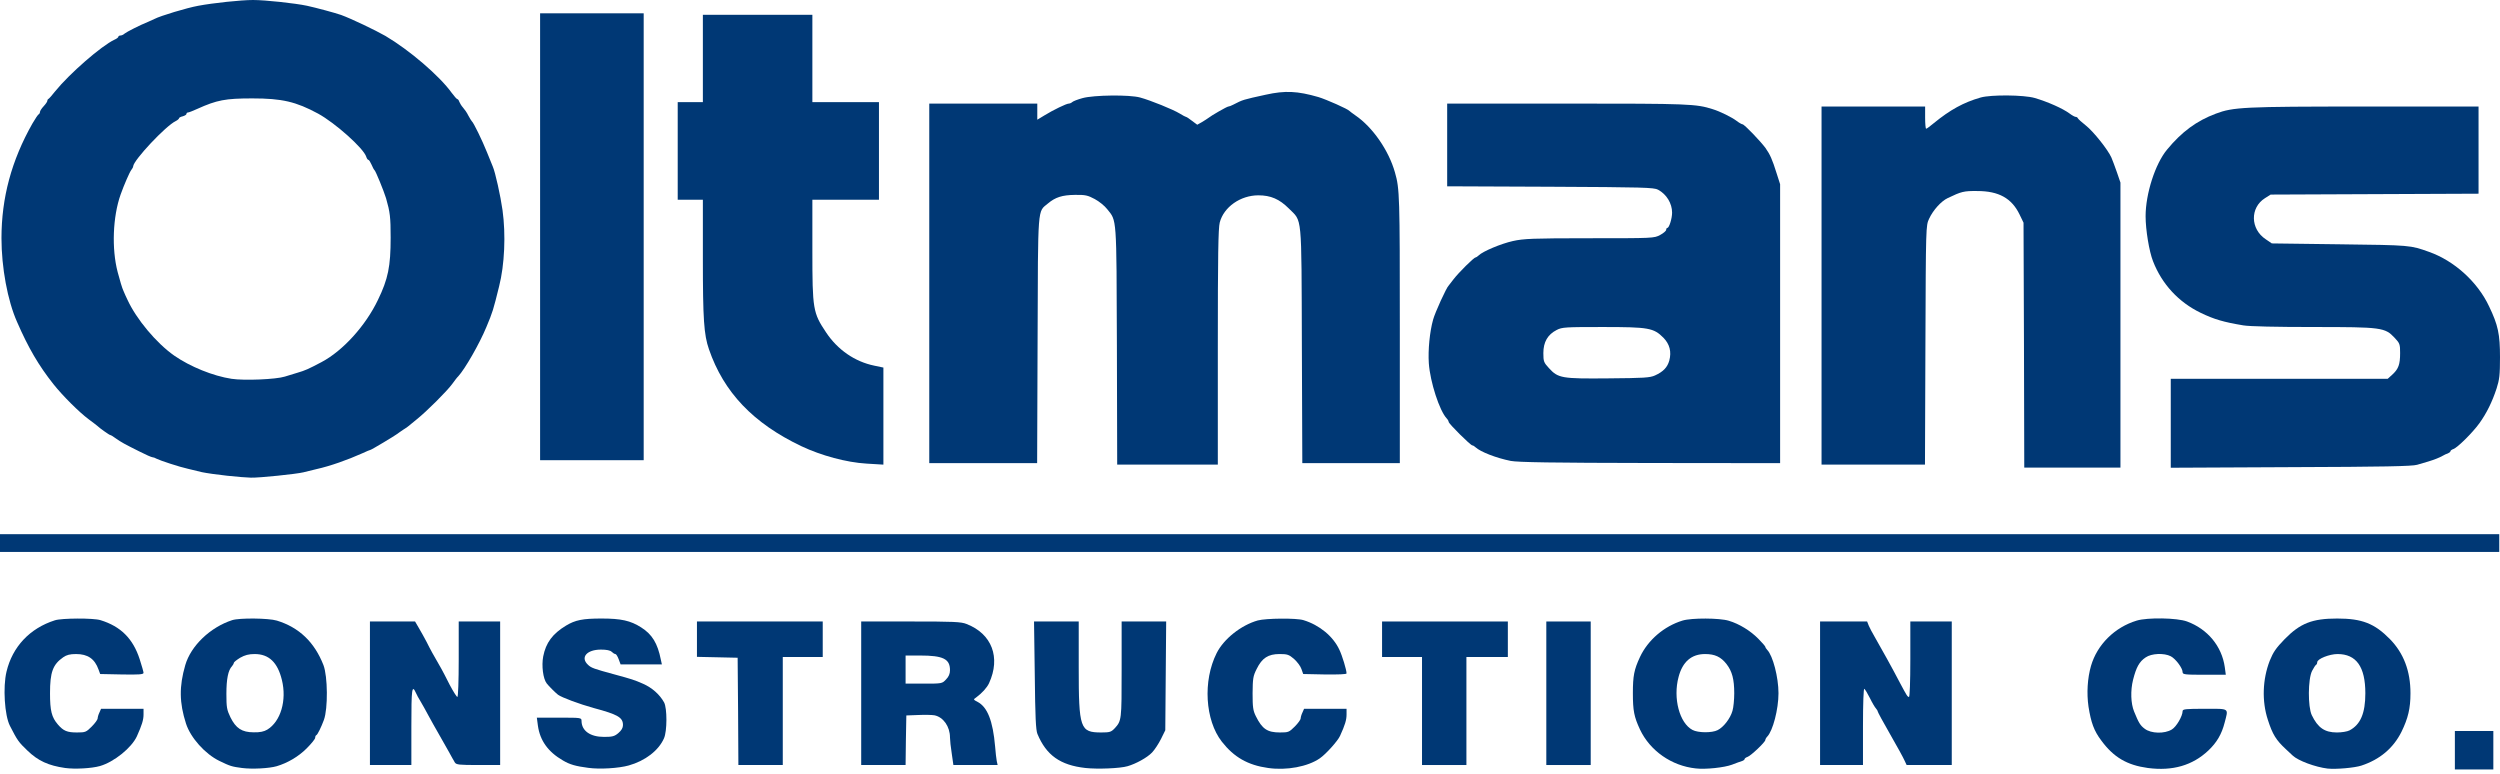
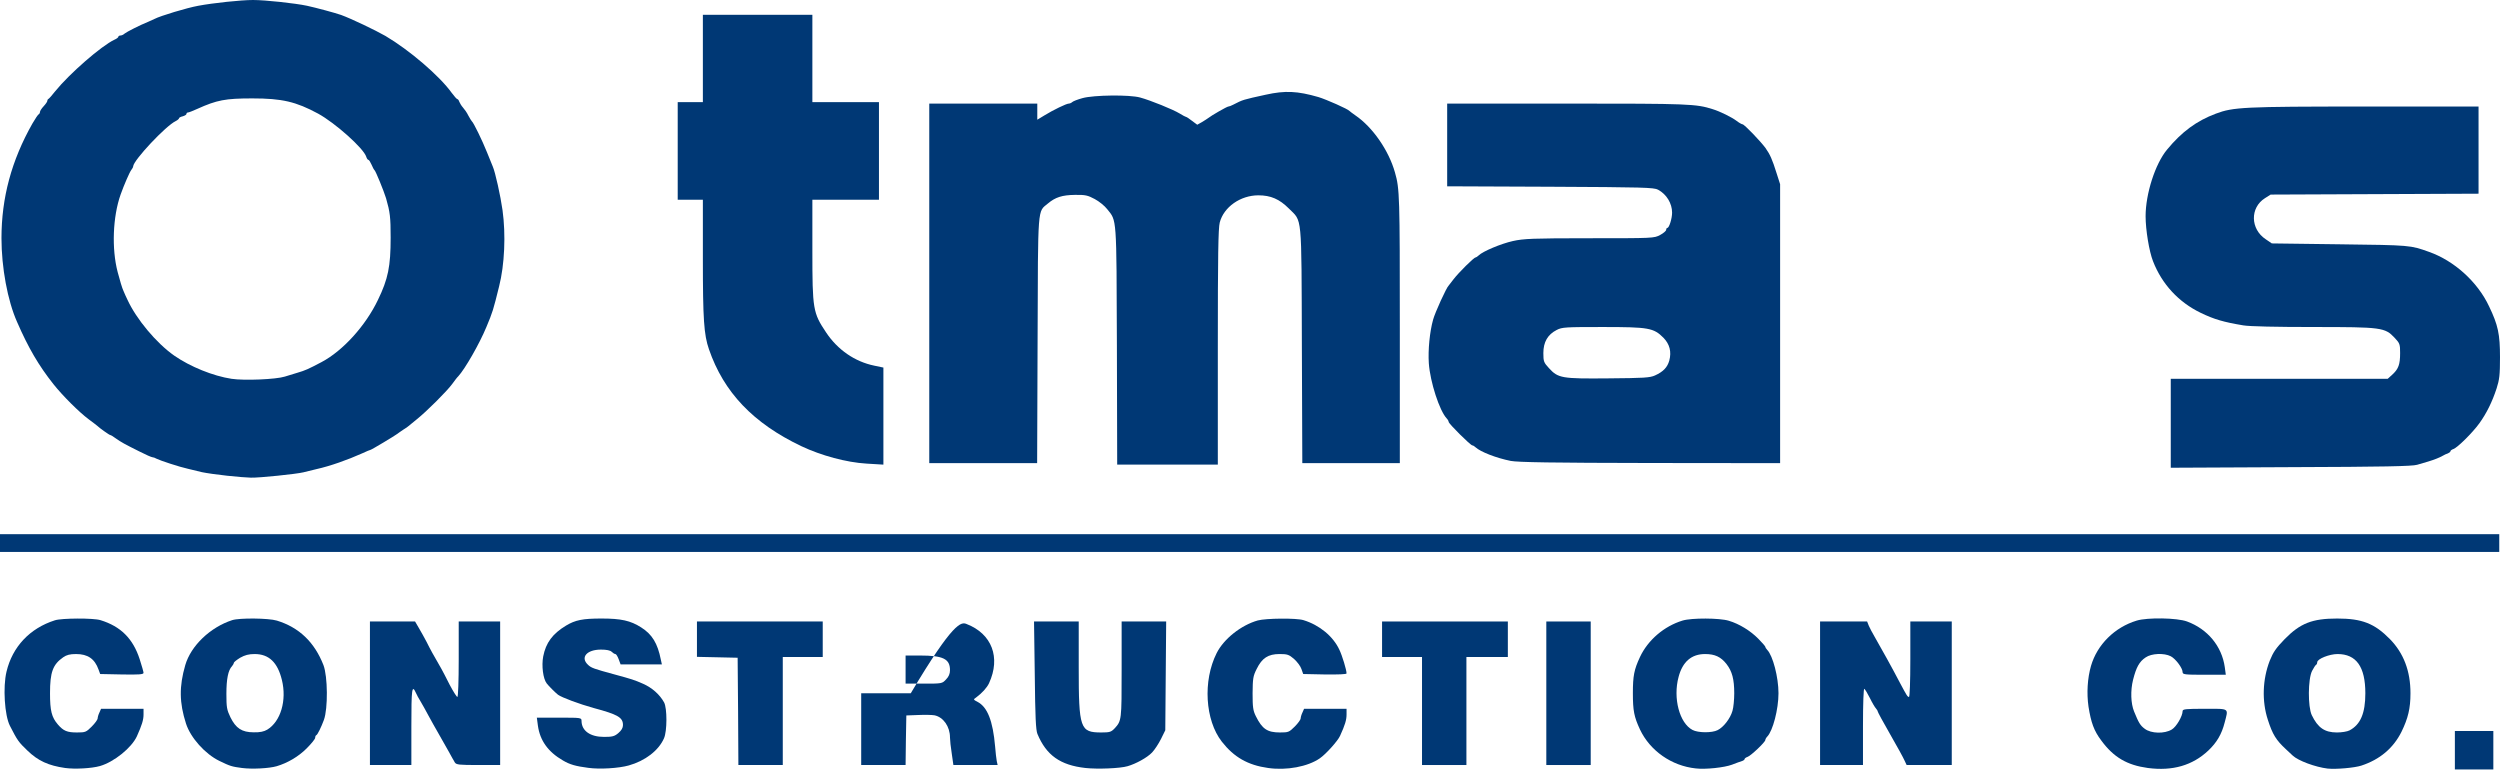
<svg xmlns="http://www.w3.org/2000/svg" width="423" height="131" viewBox="0 0 423 131" fill="none">
  <path d="M11.016 129.942C8.212 129.541 6.435 128.74 4.632 126.988C3.155 125.586 2.929 125.26 1.678 122.807C0.776 121.054 0.476 116.247 1.102 113.643C2.103 109.437 5.033 106.307 9.289 104.955C10.415 104.58 15.823 104.555 17 104.93C20.43 105.982 22.508 108.06 23.635 111.54C23.986 112.642 24.286 113.668 24.286 113.843C24.286 114.119 23.51 114.169 20.606 114.119L16.95 114.044L16.675 113.292C16.024 111.465 14.847 110.664 12.869 110.664C11.818 110.664 11.267 110.814 10.691 111.214C8.938 112.441 8.463 113.718 8.463 117.298C8.463 120.278 8.738 121.354 9.79 122.581C10.741 123.683 11.367 123.933 13.019 123.933C14.447 123.933 14.572 123.883 15.523 122.932C16.074 122.381 16.525 121.755 16.525 121.555C16.525 121.354 16.65 120.904 16.825 120.553L17.1 119.927H20.706H24.286V120.904C24.286 121.805 24.011 122.681 23.159 124.584C22.258 126.537 19.279 128.941 16.9 129.617C15.498 130.017 12.644 130.167 11.016 129.942Z" fill="#003875" />
  <path d="M40.935 129.942C39.233 129.717 38.958 129.642 37.105 128.74C34.701 127.564 32.248 124.834 31.471 122.431C30.345 118.926 30.295 116.172 31.346 112.541C32.298 109.261 35.578 106.132 39.283 104.93C40.51 104.529 45.442 104.58 46.844 105.005C50.6 106.157 53.204 108.636 54.731 112.541C55.457 114.444 55.507 119.877 54.806 121.805C54.355 123.032 53.729 124.309 53.529 124.384C53.404 124.434 53.329 124.634 53.329 124.834C53.329 125.035 52.678 125.836 51.877 126.637C50.5 128.014 48.672 129.091 46.819 129.642C45.542 130.017 42.663 130.167 40.935 129.942ZM45.217 123.457C47.495 122.08 48.547 118.5 47.695 115.045C46.969 112.066 45.492 110.664 43.089 110.664C42.087 110.664 41.436 110.839 40.635 111.289C40.059 111.64 39.558 112.041 39.558 112.166C39.558 112.291 39.408 112.541 39.258 112.717C38.607 113.393 38.306 114.895 38.306 117.398C38.306 119.677 38.382 120.102 38.983 121.354C39.909 123.232 40.935 123.908 42.938 123.908C43.99 123.933 44.666 123.783 45.217 123.457Z" fill="#003875" />
  <path d="M99.522 129.917C97.419 129.642 96.417 129.366 95.24 128.665C92.737 127.213 91.36 125.31 91.009 122.756L90.834 121.429H94.615C98.37 121.429 98.395 121.429 98.395 122.005C98.42 123.658 99.872 124.684 102.201 124.684C103.628 124.684 103.978 124.584 104.629 124.033C105.155 123.583 105.406 123.157 105.406 122.681C105.406 121.404 104.579 120.904 100.473 119.802C98.02 119.126 95.065 118.024 94.414 117.549C93.989 117.223 92.837 116.072 92.511 115.646C91.885 114.845 91.61 112.641 91.911 111.064C92.361 108.761 93.488 107.233 95.766 105.856C97.344 104.905 98.596 104.655 101.775 104.655C105.08 104.655 106.682 105.005 108.485 106.157C110.338 107.334 111.264 108.836 111.815 111.615L111.99 112.416H108.485H105.005L104.679 111.54C104.504 111.064 104.254 110.664 104.129 110.664C103.978 110.664 103.703 110.488 103.503 110.288C103.252 110.038 102.626 109.912 101.675 109.912C99.272 109.912 98.145 111.239 99.497 112.491C100.048 113.017 100.498 113.167 103.903 114.094C106.933 114.92 107.333 115.045 108.811 115.696C110.338 116.372 111.615 117.499 112.366 118.851C112.892 119.827 112.892 123.733 112.341 124.935C111.439 126.988 109.161 128.74 106.382 129.516C104.679 129.992 101.475 130.192 99.522 129.917Z" fill="#003875" />
  <path d="M183.646 129.942C179.39 129.466 177.037 127.789 175.534 124.184C175.259 123.508 175.159 121.354 175.084 114.244L174.958 105.156H178.739H182.52V112.867C182.52 123.307 182.745 123.933 186.35 123.933C187.752 123.933 188.003 123.858 188.579 123.257C189.78 121.955 189.78 121.88 189.78 113.318V105.156H193.561H197.317L197.241 114.369L197.166 123.558L196.44 125.035C196.04 125.836 195.364 126.863 194.938 127.313C194.112 128.19 192.184 129.241 190.782 129.642C189.53 130.017 185.699 130.167 183.646 129.942Z" fill="#003875" />
  <path d="M214.567 129.942C211.137 129.466 208.784 128.114 206.731 125.485C203.901 121.855 203.501 115.195 205.854 110.513C207.056 108.11 209.985 105.781 212.815 104.98C214.217 104.605 219.349 104.554 220.551 104.93C223.255 105.756 225.558 107.659 226.61 109.912C227.111 110.939 227.837 113.367 227.837 113.943C227.837 114.094 226.435 114.144 224.156 114.119L220.501 114.043L220.201 113.192C220.05 112.717 219.474 111.965 218.949 111.49C218.097 110.764 217.822 110.663 216.52 110.663C214.567 110.663 213.541 111.339 212.639 113.167C212.013 114.394 211.963 114.82 211.938 117.298C211.938 119.652 212.013 120.228 212.489 121.179C213.566 123.357 214.442 123.933 216.57 123.933C217.997 123.933 218.122 123.883 219.074 122.932C219.625 122.381 220.075 121.755 220.075 121.555C220.075 121.354 220.201 120.904 220.376 120.553L220.651 119.927H224.257H227.837V120.879C227.837 121.805 227.586 122.656 226.735 124.509C226.36 125.36 224.332 127.614 223.305 128.315C221.277 129.717 217.697 130.393 214.567 129.942Z" fill="#003875" />
  <path d="M286.924 130.017C282.843 129.591 279.188 127.038 277.485 123.432C276.484 121.279 276.283 120.253 276.283 117.298C276.283 114.344 276.484 113.317 277.485 111.164C278.837 108.285 281.566 105.957 284.671 105.005C286.198 104.529 290.955 104.554 292.507 105.03C294.285 105.556 296.188 106.733 297.515 108.085C298.166 108.736 298.692 109.362 298.692 109.437C298.692 109.537 298.842 109.787 299.017 109.962C299.968 110.939 300.92 114.594 300.92 117.298C300.92 120.002 299.968 123.658 299.017 124.634C298.842 124.809 298.692 125.085 298.692 125.21C298.692 125.561 296.238 127.889 295.687 128.064C295.412 128.164 295.186 128.315 295.186 128.44C295.186 128.54 294.986 128.69 294.761 128.765C294.51 128.84 293.734 129.116 293.033 129.391C291.756 129.867 288.577 130.217 286.924 130.017ZM290.63 123.533C291.631 123.032 292.758 121.58 293.133 120.278C293.309 119.702 293.434 118.375 293.434 117.298C293.434 114.945 293.083 113.593 292.132 112.366C291.18 111.139 290.154 110.664 288.502 110.664C286.198 110.664 284.696 111.965 284.02 114.519C283.043 118.125 284.17 122.356 286.373 123.507C287.3 124.008 289.678 124.033 290.63 123.533Z" fill="#003875" />
  <path d="M363.412 129.942C359.907 129.466 357.628 128.139 355.55 125.31C354.299 123.658 353.798 122.256 353.372 119.552C353.047 117.273 353.197 114.77 353.798 112.667C354.849 109.061 357.804 106.132 361.534 105.005C363.337 104.454 368.369 104.53 370.047 105.155C373.527 106.432 375.93 109.337 376.431 112.867L376.606 114.169H372.951C369.621 114.169 369.296 114.119 369.296 113.718C369.296 113.042 368.119 111.465 367.293 111.039C366.166 110.463 364.038 110.538 363.036 111.239C361.985 111.94 361.459 112.867 360.908 115.045C360.458 116.873 360.533 119.026 361.084 120.378C361.86 122.281 362.11 122.731 362.886 123.307C363.963 124.133 366.241 124.184 367.468 123.432C368.244 122.982 369.296 121.154 369.296 120.328C369.296 119.977 369.821 119.927 373.051 119.927C377.333 119.927 377.057 119.752 376.406 122.281C375.905 124.234 375.079 125.636 373.652 126.988C370.973 129.516 367.593 130.493 363.412 129.942Z" fill="#003875" />
  <path d="M393.832 130.042C391.754 129.792 388.849 128.715 387.923 127.839C387.773 127.689 387.272 127.213 386.796 126.787C385.119 125.235 384.518 124.284 383.717 121.78C382.69 118.65 382.815 114.945 384.042 111.79C384.643 110.313 385.094 109.662 386.571 108.135C389.2 105.456 391.228 104.655 395.459 104.655C399.64 104.655 401.769 105.481 404.372 108.135C406.701 110.513 407.852 113.543 407.852 117.298C407.852 119.852 407.452 121.53 406.325 123.833C404.948 126.587 402.67 128.515 399.54 129.541C398.389 129.917 395.259 130.192 393.832 130.042ZM397.537 123.583C399.39 122.606 400.216 120.703 400.216 117.298C400.216 112.817 398.689 110.664 395.509 110.664C394.132 110.664 392.079 111.49 392.079 112.041C392.079 112.216 392.004 112.416 391.904 112.466C391.779 112.516 391.478 112.992 391.203 113.518C390.502 114.895 390.477 119.577 391.153 121.004C392.179 123.132 393.331 123.933 395.409 123.933C396.21 123.933 397.162 123.783 397.537 123.583Z" fill="#003875" />
  <path d="M415.364 126.938V123.683H418.619H421.873V126.938V130.192H418.619H415.364V126.938Z" fill="#003875" />
  <path d="M62.593 117.298V105.156H66.423H70.229L70.855 106.232C71.205 106.808 71.806 107.91 72.207 108.661C72.808 109.888 73.258 110.689 74.685 113.167C74.886 113.518 75.512 114.72 76.088 115.871C76.688 116.998 77.264 117.924 77.389 117.924C77.515 117.924 77.615 115.245 77.615 111.54V105.156H81.12H84.625V117.298V129.441H80.92C77.69 129.441 77.214 129.391 76.964 129.016C76.814 128.765 76.338 127.939 75.937 127.188C75.512 126.437 74.736 125.085 74.235 124.184C73.709 123.282 72.933 121.88 72.482 121.054C72.056 120.228 71.431 119.151 71.155 118.675C70.855 118.2 70.504 117.549 70.379 117.248C69.703 115.746 69.603 116.497 69.603 122.907V129.441H66.098H62.593V117.298Z" fill="#003875" />
  <path d="M124.885 120.378L124.809 111.29L121.379 111.214L117.924 111.139V108.16V105.156H128.565H139.206V108.16V111.164H135.826H132.446V120.303V129.441H128.69H124.935L124.885 120.378Z" fill="#003875" />
-   <path d="M145.715 117.298V105.156H154.103C161.313 105.156 162.64 105.206 163.542 105.581C167.823 107.234 169.35 111.24 167.347 115.596C166.997 116.347 166.171 117.273 165.144 118.025C164.668 118.35 164.668 118.375 165.394 118.751C167.072 119.627 167.998 121.955 168.374 126.312C168.449 127.288 168.574 128.365 168.649 128.765L168.799 129.441H165.069H161.313L161.038 127.514C160.863 126.437 160.738 125.21 160.738 124.785C160.738 122.932 159.611 121.329 158.109 121.029C157.708 120.954 156.456 120.929 155.355 120.979L153.352 121.054L153.277 125.26L153.226 129.441H149.471H145.715V117.298ZM160.062 114.97C160.537 114.494 160.738 113.994 160.738 113.393C160.738 111.49 159.586 110.914 155.68 110.914H153.226V113.293V115.671H156.306C159.36 115.671 159.411 115.671 160.062 114.97Z" fill="#003875" />
+   <path d="M145.715 117.298H154.103C161.313 105.156 162.64 105.206 163.542 105.581C167.823 107.234 169.35 111.24 167.347 115.596C166.997 116.347 166.171 117.273 165.144 118.025C164.668 118.35 164.668 118.375 165.394 118.751C167.072 119.627 167.998 121.955 168.374 126.312C168.449 127.288 168.574 128.365 168.649 128.765L168.799 129.441H165.069H161.313L161.038 127.514C160.863 126.437 160.738 125.21 160.738 124.785C160.738 122.932 159.611 121.329 158.109 121.029C157.708 120.954 156.456 120.929 155.355 120.979L153.352 121.054L153.277 125.26L153.226 129.441H149.471H145.715V117.298ZM160.062 114.97C160.537 114.494 160.738 113.994 160.738 113.393C160.738 111.49 159.586 110.914 155.68 110.914H153.226V113.293V115.671H156.306C159.36 115.671 159.411 115.671 160.062 114.97Z" fill="#003875" />
  <path d="M240.606 120.303V111.164H237.226H233.846V108.16V105.156H244.486H255.127V108.16V111.164H251.622H248.117V120.303V129.441H244.361H240.606V120.303Z" fill="#003875" />
  <path d="M261.637 117.298V105.156H265.392H269.148V117.298V129.441H265.392H261.637V117.298Z" fill="#003875" />
  <path d="M307.955 117.298V105.156H311.936H315.917L316.192 105.857C316.342 106.232 316.793 107.058 317.169 107.709C318.37 109.812 320.148 112.992 321.475 115.546C322.627 117.699 322.752 117.924 323.002 117.924C323.127 117.924 323.228 115.396 323.228 111.54V105.156H326.733H330.238V117.298V129.441H326.407H322.602L322.251 128.69C322.076 128.265 320.974 126.262 319.823 124.259C318.671 122.256 317.72 120.503 317.72 120.403C317.72 120.303 317.569 120.053 317.419 119.877C317.244 119.702 316.768 118.901 316.393 118.125C315.992 117.323 315.566 116.622 315.441 116.547C315.316 116.447 315.216 118.951 315.216 122.907V129.441H311.585H307.955V117.298Z" fill="#003875" />
  <path d="M0 91.886V90.384H211.437H422.875V91.886V93.388H211.437H0V91.886Z" fill="#003875" />
  <path d="M38.432 80.494C36.779 80.319 34.877 80.043 34.176 79.893C33.5 79.718 32.423 79.467 31.797 79.317C30.395 79.017 27.065 77.915 26.489 77.615C26.239 77.465 25.939 77.364 25.788 77.364C25.638 77.364 24.662 76.939 23.585 76.388C21.031 75.111 20.53 74.836 19.604 74.185C19.178 73.859 18.753 73.609 18.653 73.609C18.503 73.609 16.85 72.432 16.524 72.106C16.449 72.031 15.773 71.506 15.022 70.955C13.37 69.728 10.591 66.949 9.038 64.996C6.56 61.866 4.807 58.887 2.879 54.456C1.277 50.85 0.25 45.242 0.25 40.31C0.25 33.449 1.953 27.14 5.483 20.906C5.959 20.08 6.435 19.379 6.56 19.329C6.66 19.279 6.76 19.103 6.76 18.953C6.76 18.778 7.036 18.352 7.386 17.977C7.737 17.601 8.012 17.2 8.012 17.05C8.012 16.925 8.087 16.775 8.212 16.725C8.312 16.675 8.813 16.124 9.314 15.473C11.768 12.443 17.175 7.736 19.379 6.71C19.729 6.56 20.03 6.334 20.03 6.209C20.03 6.109 20.18 6.009 20.38 6.009C20.581 6.009 20.906 5.859 21.081 5.683C21.407 5.408 23.71 4.231 25.037 3.705C25.388 3.555 25.863 3.33 26.139 3.205C27.14 2.679 31.622 1.327 33.55 0.976C36.078 0.501 40.81 0 42.813 0C44.892 0 49.949 0.551 51.952 0.976C53.354 1.277 56.809 2.203 57.71 2.529C59.438 3.155 63.469 5.083 65.222 6.084C69.252 8.463 74.36 12.819 76.438 15.723C76.864 16.299 77.289 16.775 77.389 16.775C77.49 16.775 77.64 16.975 77.715 17.226C77.815 17.476 78.091 17.927 78.341 18.202C78.591 18.477 79.017 19.078 79.242 19.554C79.493 20.03 79.768 20.455 79.843 20.53C80.118 20.731 81.596 23.76 82.397 25.763C82.823 26.815 83.273 27.891 83.373 28.167C83.799 29.118 84.7 33.199 85.026 35.553C85.602 39.709 85.376 44.816 84.45 48.447C83.448 52.503 83.373 52.753 82.297 55.332C81.12 58.186 78.666 62.442 77.54 63.669C77.365 63.819 76.914 64.42 76.513 64.971C75.637 66.173 72.207 69.603 70.479 70.98C69.803 71.531 69.177 72.031 69.102 72.106C69.027 72.182 68.652 72.457 68.226 72.707C67.825 72.983 67.375 73.283 67.225 73.409C66.849 73.709 62.843 76.112 62.693 76.112C62.618 76.112 61.967 76.388 61.266 76.713C58.812 77.815 55.833 78.867 53.579 79.367C52.828 79.543 51.802 79.793 51.326 79.918C50.249 80.194 43.79 80.87 42.438 80.819C41.887 80.819 40.084 80.669 38.432 80.494ZM48.196 63.719C48.897 63.494 49.849 63.218 50.325 63.068C51.626 62.693 52.177 62.442 54.406 61.266C58.011 59.363 61.867 55.106 63.945 50.75C65.672 47.195 66.098 45.067 66.098 40.209C66.098 36.754 65.998 35.903 65.322 33.55C64.946 32.323 63.569 28.943 63.369 28.793C63.269 28.717 63.043 28.292 62.868 27.866C62.668 27.416 62.442 27.04 62.317 27.04C62.217 27.04 62.042 26.79 61.967 26.514C61.516 25.087 56.709 20.806 53.83 19.228C50.074 17.2 47.721 16.65 42.688 16.65C38.132 16.65 36.704 16.925 33.374 18.427C32.673 18.753 31.947 19.028 31.822 19.028C31.672 19.028 31.547 19.128 31.547 19.279C31.547 19.404 31.271 19.579 30.921 19.679C30.57 19.754 30.295 19.904 30.295 20.005C30.295 20.105 30.044 20.33 29.744 20.48C28.042 21.281 22.584 27.115 22.533 28.142C22.533 28.267 22.383 28.567 22.208 28.767C21.933 29.118 20.981 31.296 20.405 32.924C19.078 36.679 18.878 42.087 19.904 46.018C20.255 47.37 20.681 48.797 20.881 49.198C21.056 49.623 21.357 50.299 21.557 50.7C23.059 53.98 26.439 58.036 29.469 60.164C32.173 62.042 36.053 63.619 39.183 64.095C41.336 64.42 46.694 64.195 48.196 63.719Z" fill="#003875" />
-   <path d="M342.456 58.411L342.381 37.681L341.705 36.279C340.378 33.55 338.2 32.323 334.569 32.323C332.266 32.298 331.89 32.398 329.537 33.525C328.435 34.05 327.083 35.553 326.407 37.005C325.856 38.181 325.856 38.232 325.781 58.411L325.706 78.616H316.968H308.205V48.322V18.027H316.968H325.731V19.904C325.731 20.931 325.806 21.782 325.906 21.782C326.007 21.782 326.582 21.357 327.208 20.831C329.962 18.578 332.241 17.326 335.12 16.5C336.873 15.999 342.431 16.049 344.259 16.575C346.487 17.226 349.016 18.352 350.167 19.203C350.593 19.529 351.069 19.779 351.219 19.779C351.369 19.779 351.519 19.879 351.569 20.005C351.619 20.13 352.22 20.681 352.921 21.231C354.198 22.233 356.652 25.312 357.253 26.665C357.428 27.09 357.854 28.192 358.179 29.143L358.78 30.896V55.006V79.117H350.643H342.506L342.456 58.411Z" fill="#003875" />
  <path d="M367.293 71.606V64.095H385.645H403.997L404.798 63.368C405.825 62.417 406.1 61.666 406.1 59.738C406.1 58.261 406.05 58.086 405.174 57.159C403.521 55.407 403.02 55.332 391.403 55.332C385.169 55.332 380.612 55.231 379.586 55.056C376.256 54.505 374.629 54.03 372.35 52.928C368.62 51.125 365.79 48.071 364.288 44.19C363.637 42.538 363.036 38.882 363.036 36.579C363.036 32.798 364.664 27.716 366.667 25.312C369.145 22.308 371.649 20.455 374.929 19.228C377.858 18.127 379.611 18.026 400.041 18.026H419.37V25.412V32.773L401.794 32.848L384.193 32.923L383.241 33.524C380.687 35.127 380.738 38.757 383.366 40.485L384.393 41.186L395.935 41.336C407.928 41.486 407.803 41.486 410.982 42.613C415.239 44.115 419.194 47.67 421.147 51.826C422.675 55.006 423 56.533 423 60.464C423 63.444 422.9 64.245 422.424 65.722C421.673 68.025 420.722 69.928 419.52 71.606C418.343 73.233 415.764 75.787 415.088 75.987C414.813 76.087 414.613 76.237 414.613 76.363C414.613 76.463 414.412 76.613 414.187 76.713C413.937 76.788 413.561 76.964 413.361 77.089C412.81 77.414 411.859 77.79 410.857 78.09C410.381 78.215 409.53 78.466 408.979 78.641C408.203 78.891 403.246 78.992 387.648 79.042L367.293 79.142V71.606Z" fill="#003875" />
  <path d="M146.592 78.441C143.237 78.241 138.955 77.089 135.575 75.487C127.438 71.606 122.456 66.373 119.952 59.087C119.101 56.634 118.926 53.98 118.926 43.89V33.8H116.798H114.669V25.538V17.276H116.798H118.926V9.89V2.504H128.189H137.453V9.89V17.276H143.086H148.72V25.538V33.8H143.086H137.453V42.388C137.453 52.352 137.553 52.928 139.782 56.258C141.734 59.188 144.639 61.191 147.919 61.867L149.471 62.192V70.404V78.616L148.67 78.566C148.219 78.541 147.293 78.491 146.592 78.441Z" fill="#003875" />
  <path d="M188.979 58.536C188.904 36.404 188.979 37.43 187.327 35.377C186.901 34.826 185.975 34.075 185.224 33.675C184.047 33.049 183.646 32.949 181.894 32.974C179.716 32.999 178.564 33.374 177.312 34.426C175.534 35.928 175.635 34.376 175.56 57.535L175.484 78.366H166.371H157.232V47.946V17.526H166.371H175.509V18.903V20.255L176.711 19.529C178.213 18.602 180.442 17.526 180.842 17.526C181.018 17.526 181.293 17.401 181.418 17.275C181.568 17.125 182.345 16.825 183.171 16.599C185.074 16.074 191.107 15.999 192.91 16.499C194.663 16.975 198.493 18.527 199.595 19.203C200.121 19.529 200.597 19.779 200.672 19.779C200.772 19.779 201.222 20.08 201.698 20.455L202.574 21.106L203.376 20.655C203.826 20.38 204.302 20.08 204.427 19.979C204.903 19.579 207.607 18.027 207.832 18.027C207.957 18.027 208.308 17.901 208.633 17.726C210.336 16.85 210.286 16.875 214.167 16.024C217.446 15.297 219.524 15.398 223.08 16.424C224.407 16.825 228.087 18.452 228.337 18.778C228.413 18.853 228.863 19.203 229.339 19.529C232.243 21.507 234.972 25.438 236.024 29.168C236.825 31.947 236.85 33.149 236.85 55.607V78.366H228.588H220.351L220.276 58.411C220.2 35.778 220.351 37.581 218.072 35.277C216.47 33.675 214.993 33.049 212.915 33.049C209.885 33.049 207.056 35.027 206.38 37.656C206.13 38.632 206.055 43.189 206.055 58.762V78.616H197.542H189.029L188.979 58.536Z" fill="#003875" />
  <path d="M255.628 77.99C253.149 77.49 250.52 76.463 249.669 75.687C249.494 75.512 249.243 75.361 249.118 75.361C248.818 75.361 245.112 71.681 245.112 71.38C245.112 71.255 244.962 70.98 244.787 70.805C243.56 69.503 241.983 64.645 241.757 61.466C241.607 59.212 241.908 56.133 242.483 54.08C242.809 52.878 244.737 48.647 245.112 48.321C245.187 48.246 245.563 47.745 245.964 47.22C246.79 46.143 249.369 43.564 249.669 43.564C249.744 43.564 249.995 43.414 250.195 43.214C250.871 42.538 253.95 41.236 255.978 40.785C257.781 40.385 259.258 40.31 268.948 40.31C279.688 40.31 279.889 40.31 280.89 39.759C281.466 39.458 281.917 39.058 281.917 38.882C281.917 38.707 282.017 38.557 282.117 38.557C282.417 38.557 282.918 36.98 282.918 35.978C282.918 34.426 281.992 32.874 280.54 32.097C279.864 31.722 278.011 31.672 262.338 31.597L244.862 31.522V24.536V17.526H265.217C285.923 17.526 286.949 17.576 289.803 18.477C291.03 18.853 293.008 19.829 293.834 20.455C294.26 20.781 294.711 21.031 294.836 21.031C295.136 21.031 297.89 23.91 298.717 25.037C299.493 26.139 299.868 26.965 300.594 29.293L301.195 31.171V54.781V78.366L279.238 78.341C262.613 78.316 256.855 78.216 255.628 77.99ZM280.039 63.519C281.416 62.893 282.117 62.167 282.443 61.015C282.843 59.513 282.518 58.236 281.441 57.134C279.789 55.482 278.962 55.332 271.201 55.332C264.867 55.332 264.291 55.357 263.389 55.833C261.862 56.609 261.136 57.886 261.136 59.738C261.136 61.165 261.211 61.341 262.087 62.292C263.64 63.995 264.241 64.095 272.152 64.02C278.136 63.969 279.163 63.919 280.039 63.519Z" fill="#003875" />
-   <path d="M91.385 40.059V2.253H100.148H108.911V40.059V77.865H100.148H91.385V40.059Z" fill="#003875" />
</svg>